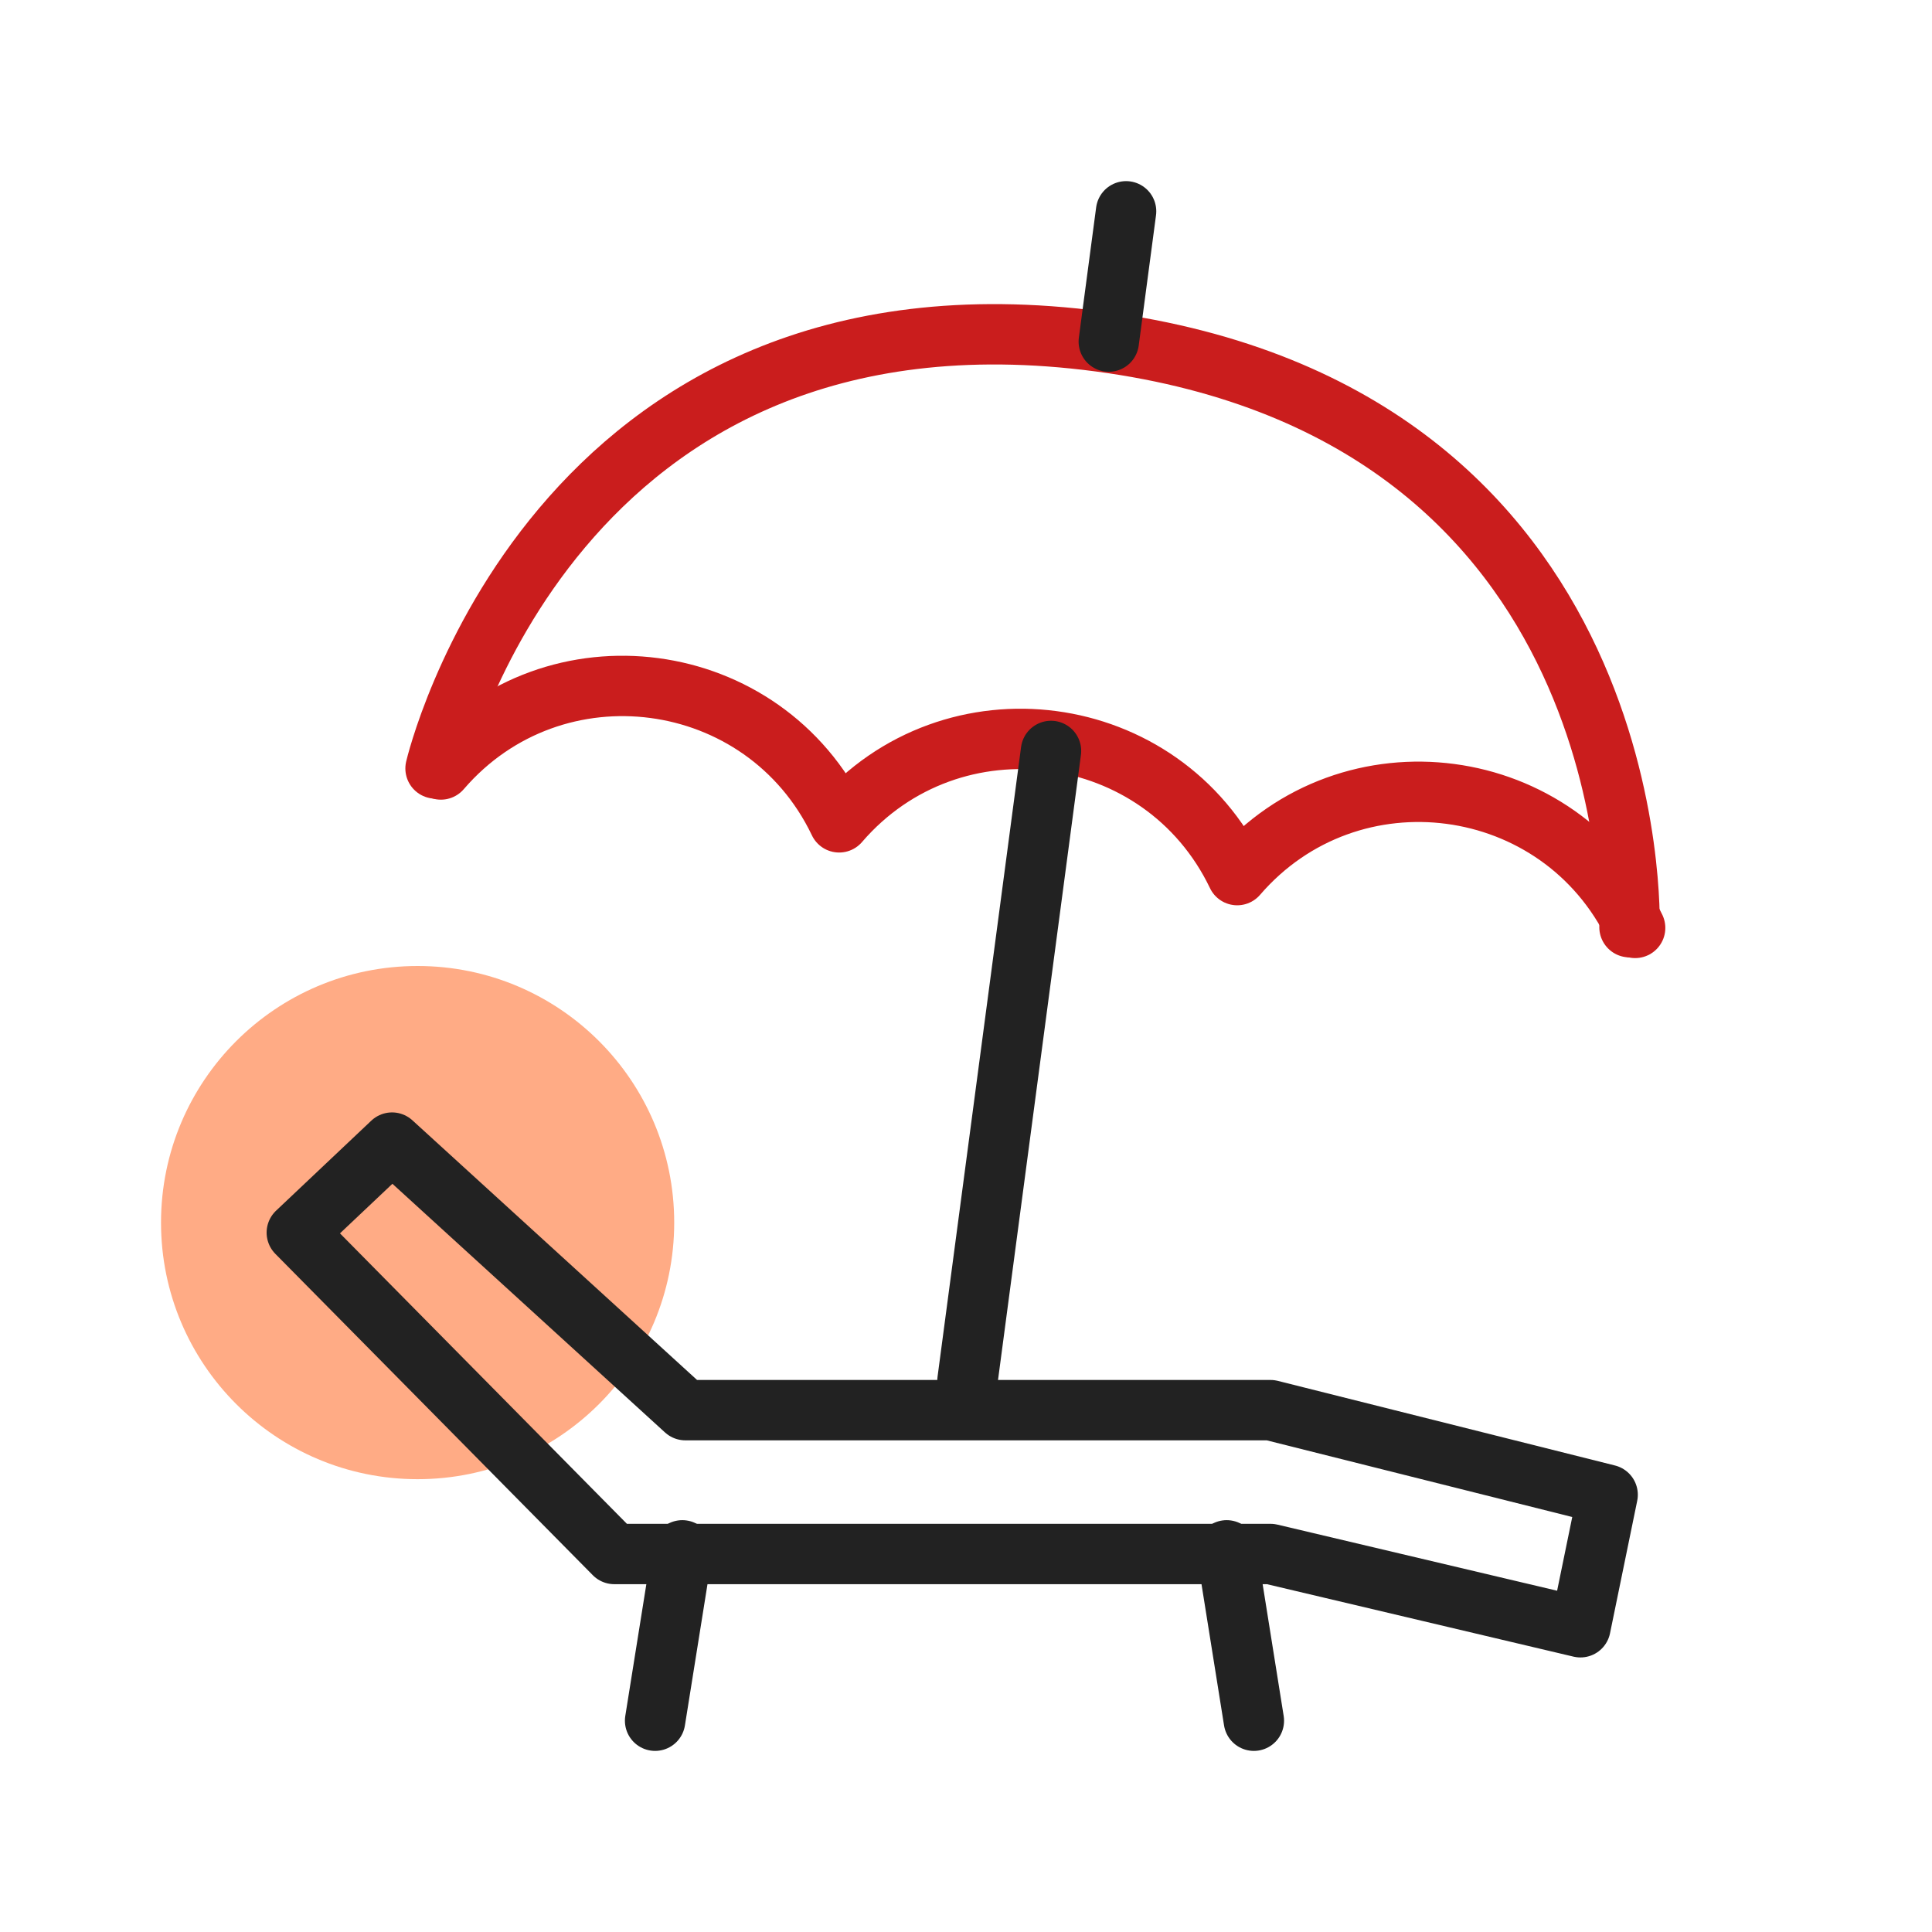
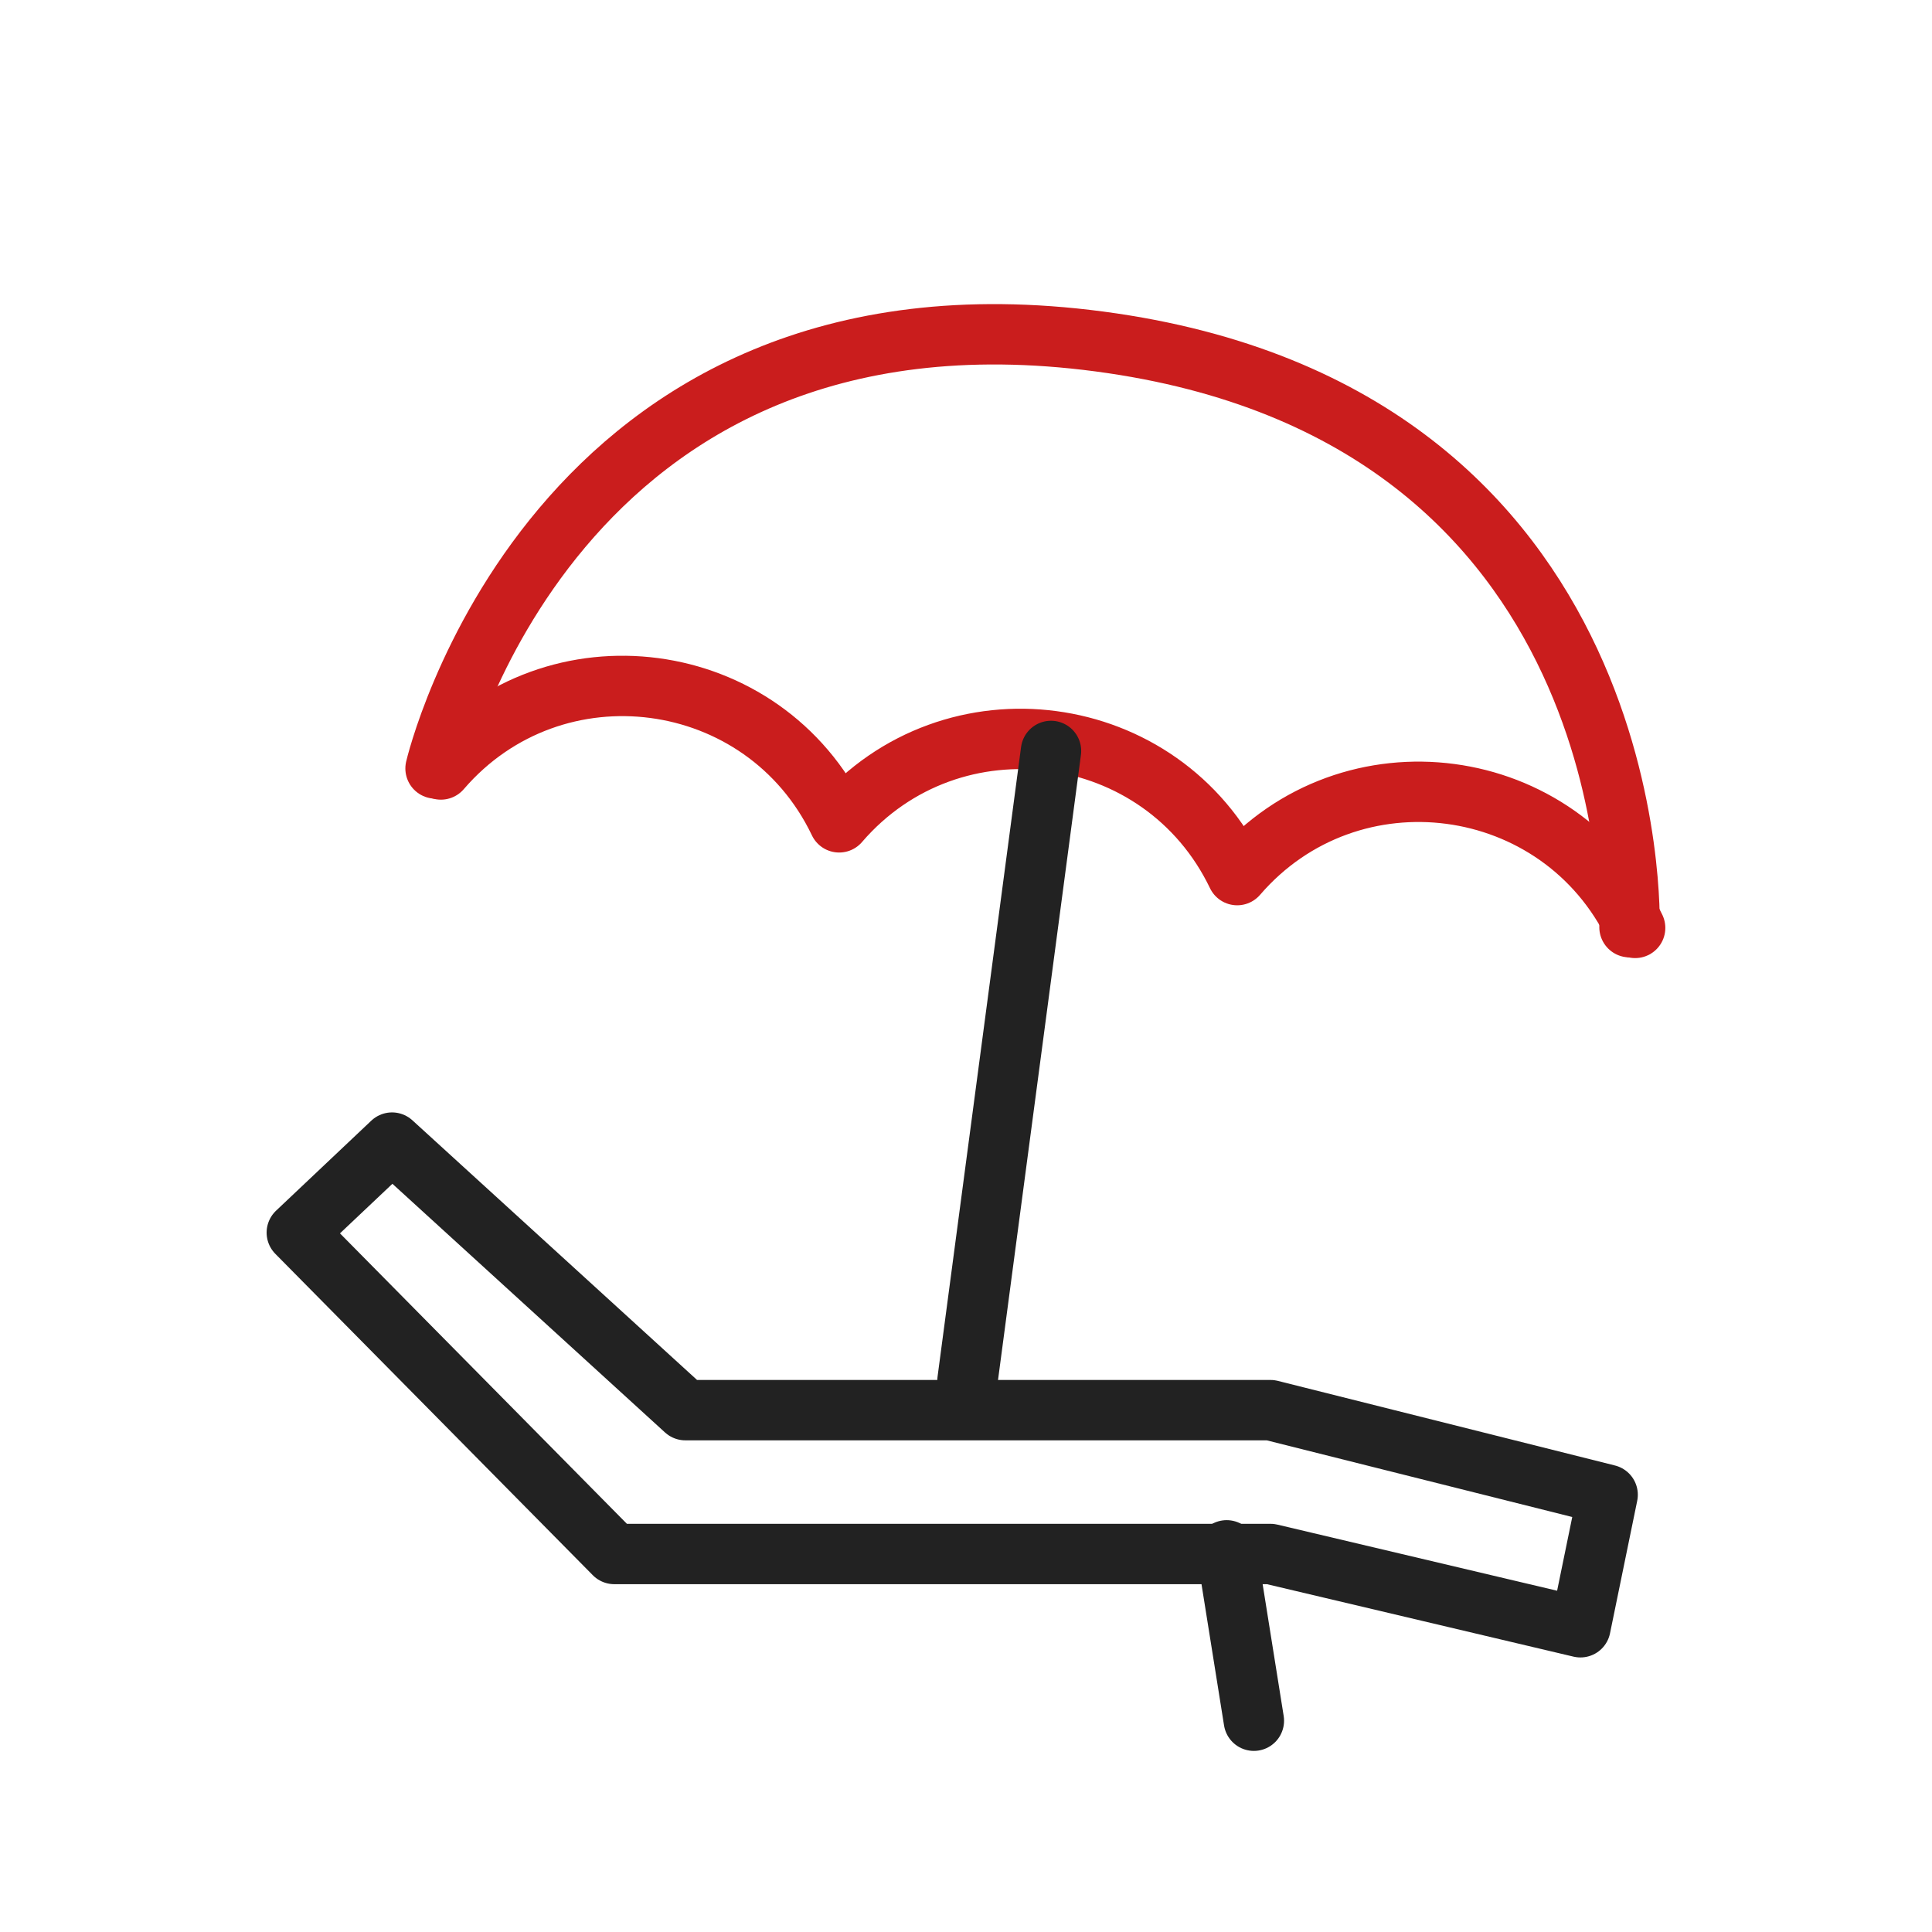
<svg xmlns="http://www.w3.org/2000/svg" width="64" height="64" viewBox="0 0 64 64" fill="none">
-   <circle cx="13.834" cy="40.5" r="8.5" fill="#FFAB85" />
-   <path d="M54.166 30.738C51.687 25.574 44.724 24.65 40.985 28.988L40.984 28.989L40.982 28.984C38.502 23.821 31.54 22.898 27.802 27.236L27.798 27.241L27.792 27.228C25.312 22.067 18.354 21.144 14.614 25.48L14.605 25.49" stroke="#CA1D1D" stroke-width="2" stroke-miterlimit="10" stroke-linecap="round" stroke-linejoin="round" />
+   <path d="M54.166 30.738C51.687 25.574 44.724 24.65 40.985 28.988L40.984 28.989C38.502 23.821 31.54 22.898 27.802 27.236L27.798 27.241L27.792 27.228C25.312 22.067 18.354 21.144 14.614 25.48L14.605 25.49" stroke="#CA1D1D" stroke-width="2" stroke-miterlimit="10" stroke-linecap="round" stroke-linejoin="round" />
  <path d="M14.428 25.456C14.428 25.456 18.282 8.906 36.424 11.313C54.568 13.72 53.979 30.714 53.979 30.714" stroke="#CA1D1D" stroke-width="2" stroke-miterlimit="10" stroke-linecap="round" stroke-linejoin="round" />
-   <path d="M36.73 11.316L37.303 7" stroke="#222222" stroke-width="2" stroke-miterlimit="10" stroke-linecap="round" stroke-linejoin="round" />
  <path d="M34.816 24.876L32.049 45.735" stroke="#222222" stroke-width="2" stroke-miterlimit="10" stroke-linecap="round" stroke-linejoin="round" />
  <path d="M42.085 46.713H22.703L12.987 37.85L9.832 40.832L20.349 51.478H42.085L52.354 53.905L53.255 49.516L42.085 46.713Z" stroke="#222222" stroke-width="2" stroke-miterlimit="10" stroke-linecap="round" stroke-linejoin="round" />
-   <path d="M22.603 51.357L21.701 57.001" stroke="#222222" stroke-width="2" stroke-miterlimit="10" stroke-linecap="round" stroke-linejoin="round" />
  <path d="M40.635 51.357L41.536 57.001" stroke="#222222" stroke-width="2" stroke-miterlimit="10" stroke-linecap="round" stroke-linejoin="round" />
</svg>